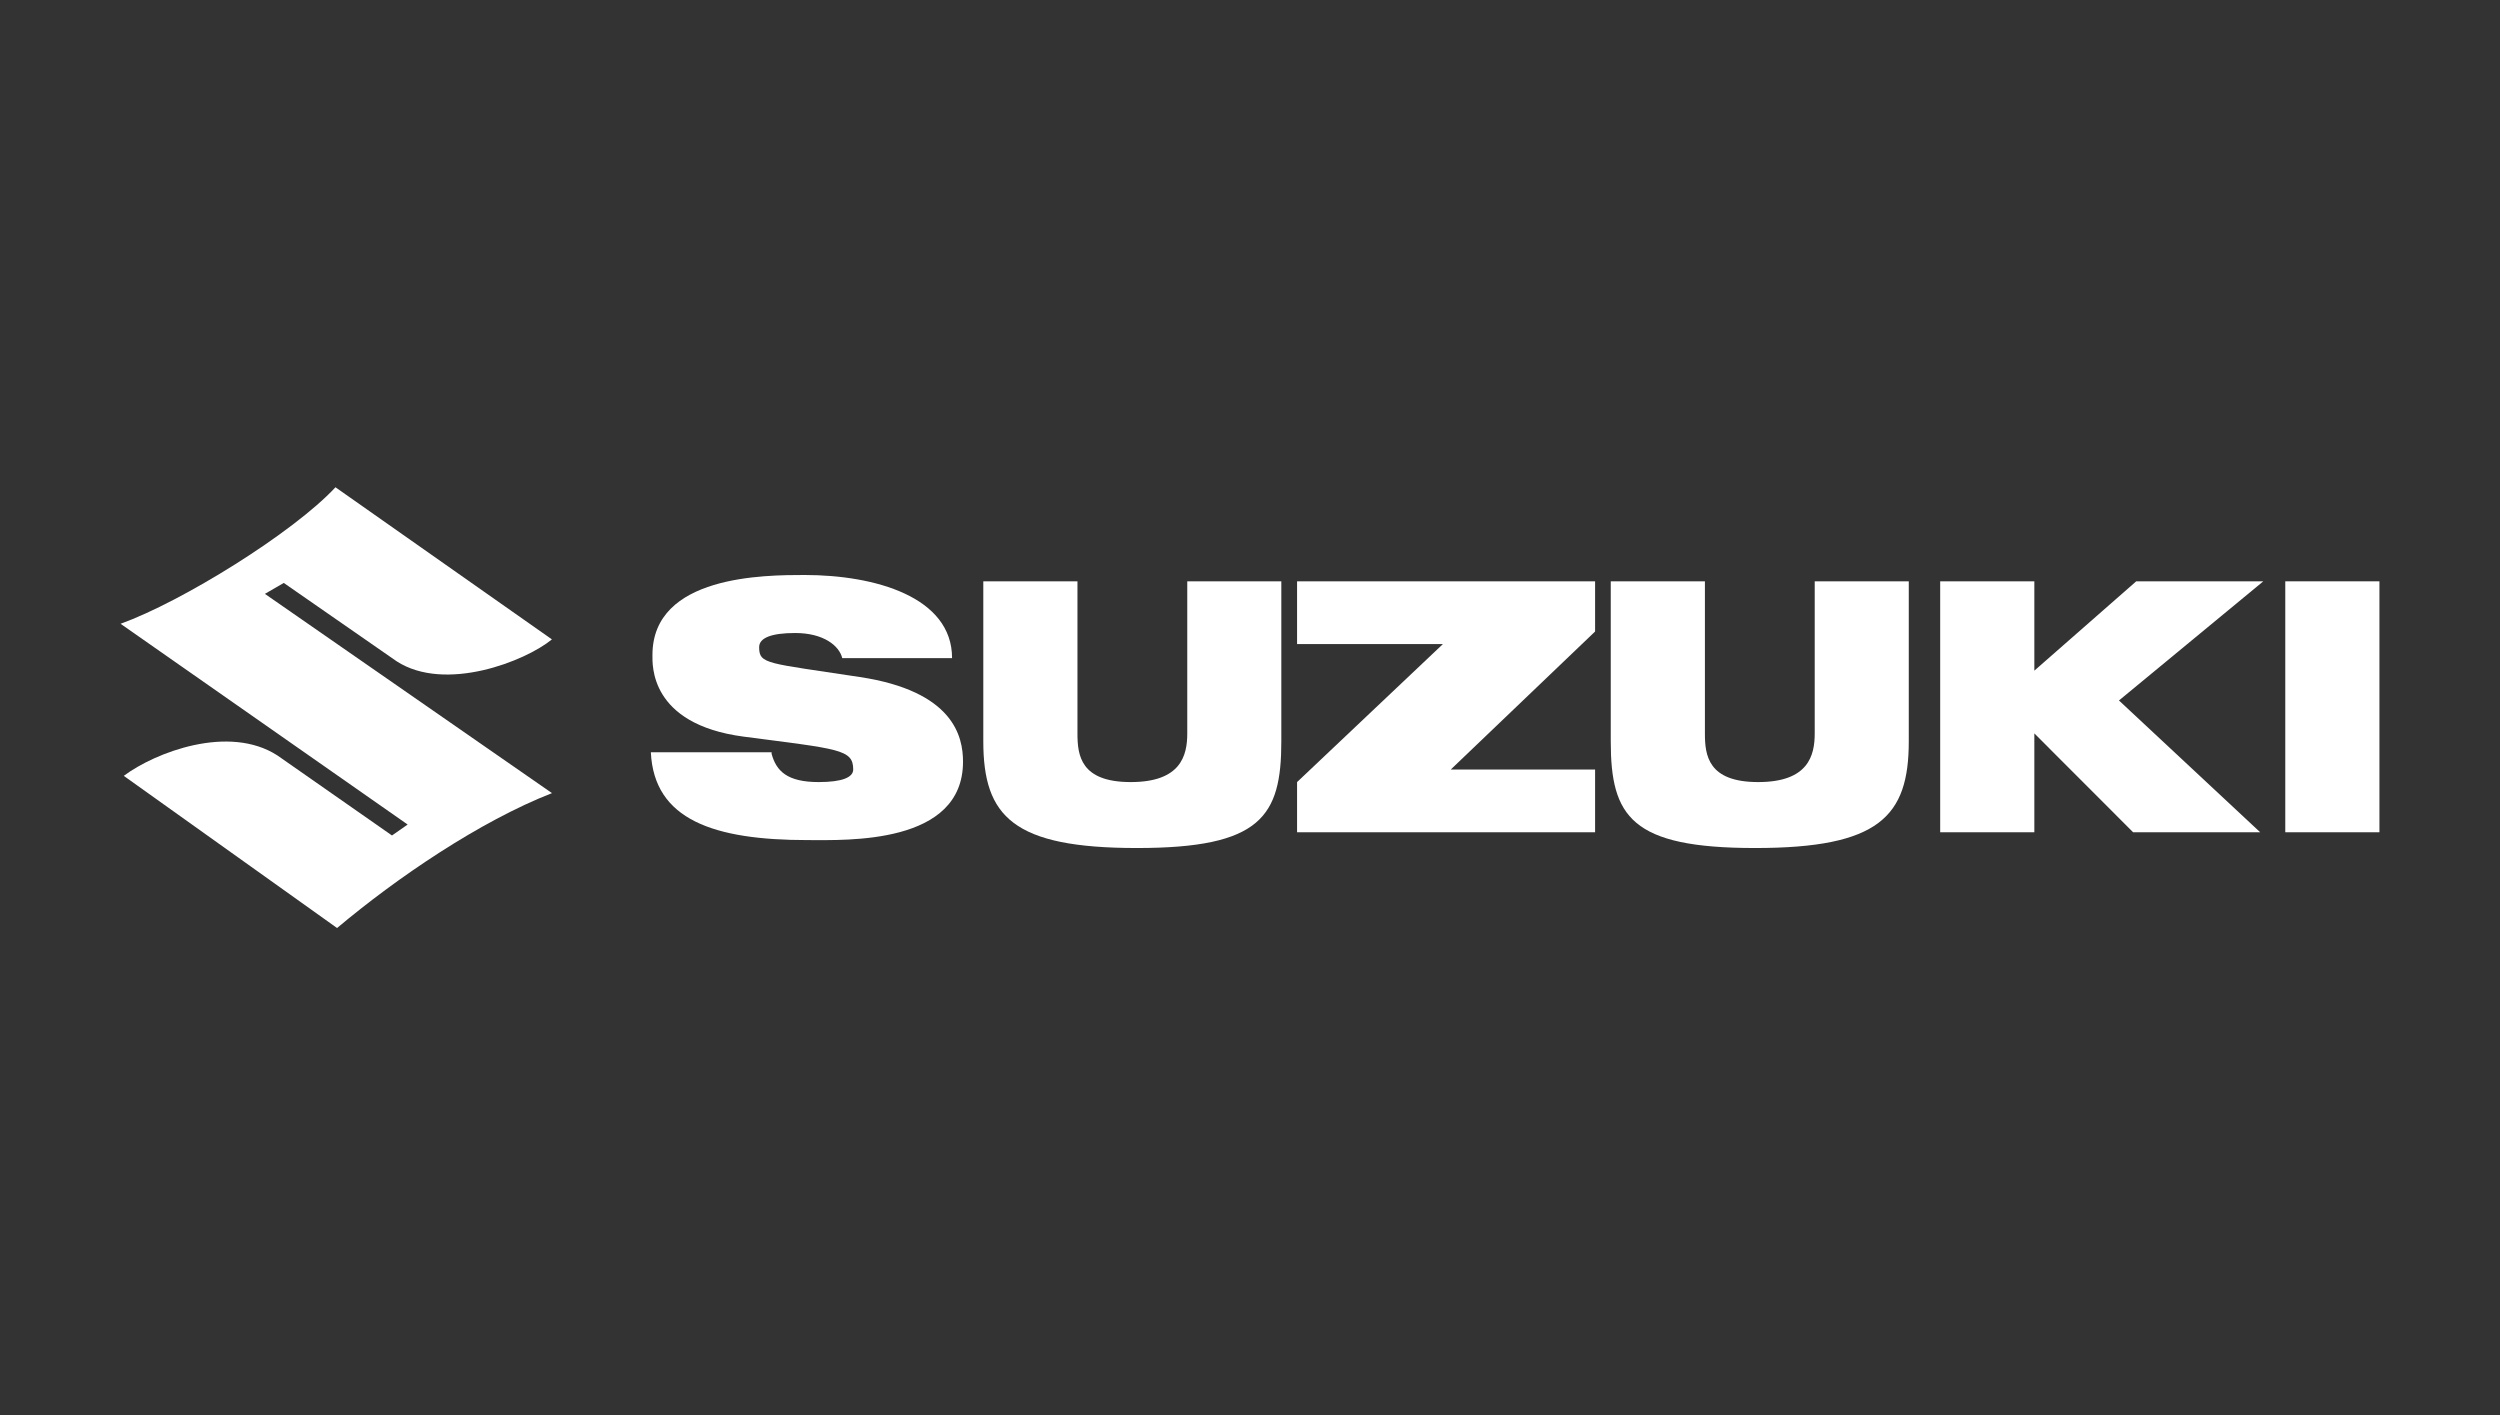
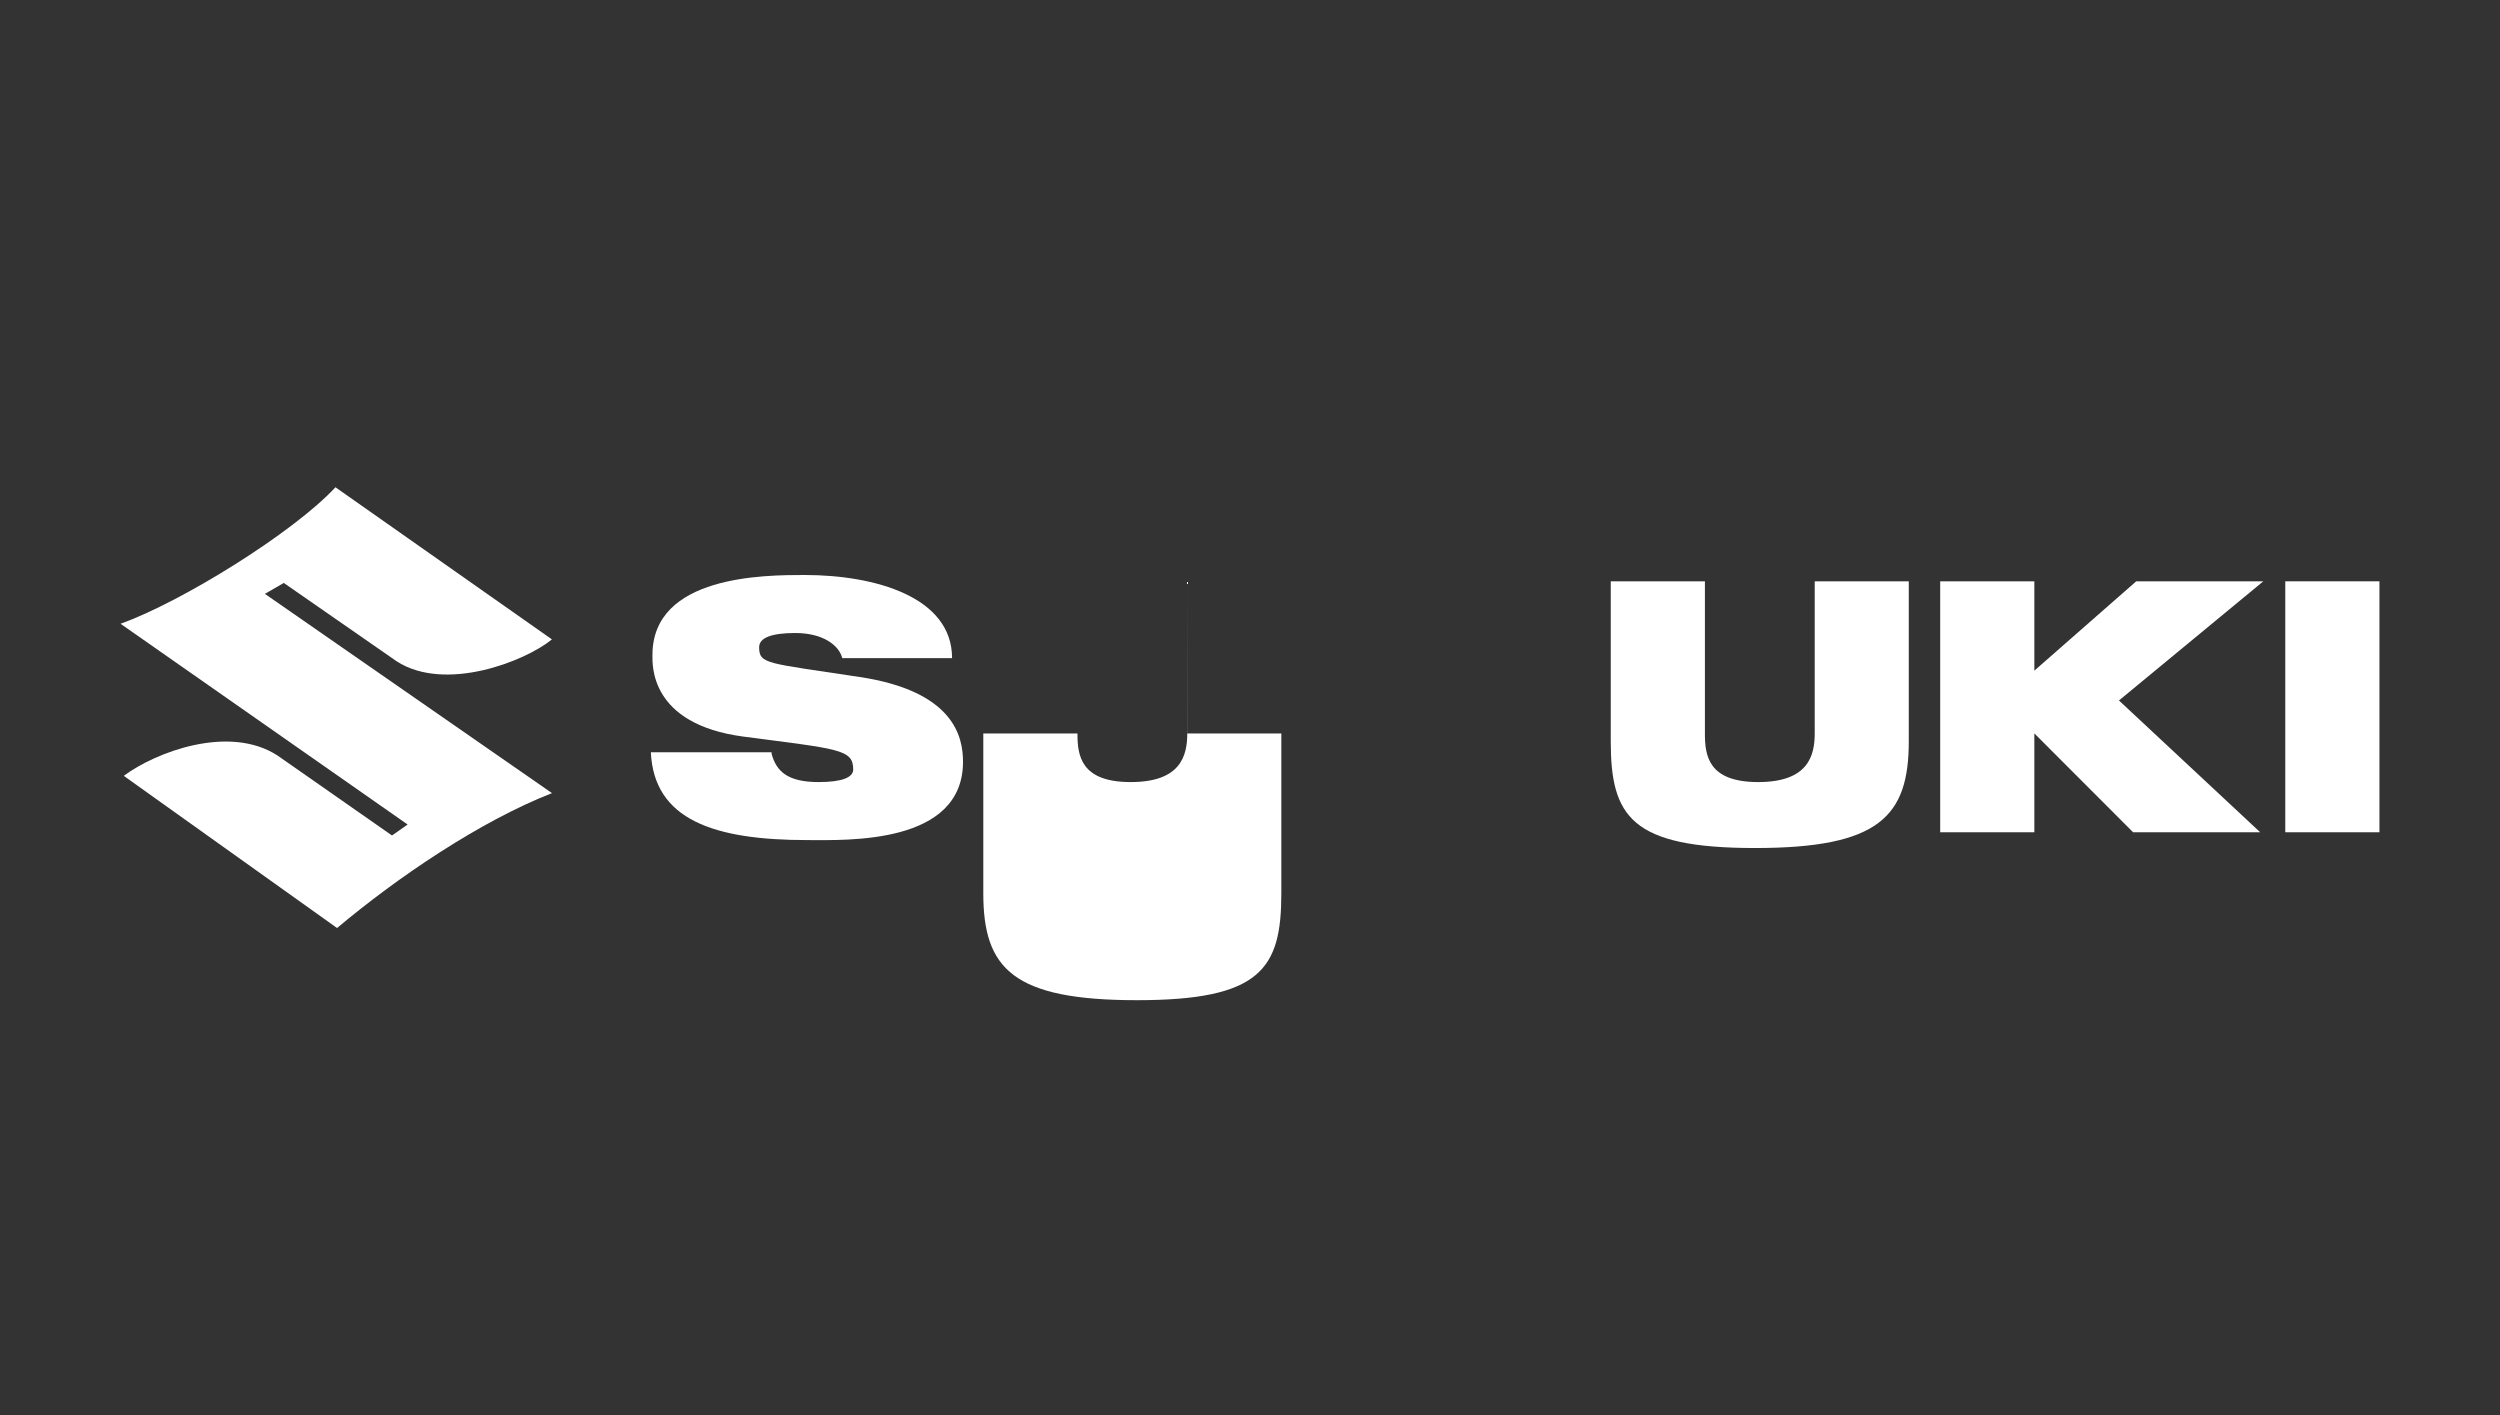
<svg xmlns="http://www.w3.org/2000/svg" id="sw" viewBox="0 0 265 150">
  <rect x="0" y="0" width="265" height="150" fill="#333333" stroke="none" />
  <defs>
    <style>
      .cls-1 {
        fill: #fff;
      }
    </style>
  </defs>
-   <polygon class="cls-1" points="153.78 81.57 169.08 66.94 169.08 66.27 169.08 61.62 137.49 61.62 137.49 68.27 152.95 68.27 137.49 82.9 137.49 84.23 137.49 88.22 169.08 88.22 169.08 81.57 153.78 81.57" />
  <rect class="cls-1" x="242.24" y="61.62" width="9.98" height="26.6" />
  <polygon class="cls-1" points="239.91 61.62 226.44 61.62 215.64 71.09 215.64 61.62 205.66 61.62 205.66 88.22 215.64 88.22 215.64 77.74 226.11 88.22 239.58 88.22 224.61 74.25 239.91 61.62" />
  <path class="cls-1" d="M192.36,61.62v16.13c0,2.33-.67,5.15-5.99,5.15s-5.65-2.83-5.65-5.15v-16.13h-9.98v16.96c0,7.98,2.16,11.31,15.3,11.31s16.29-3.33,16.29-11.31v-16.96h-9.98Z" />
-   <path class="cls-1" d="M125.85,61.62v16.13c0,2.33-.67,5.15-5.99,5.15s-5.65-2.83-5.65-5.15v-16.13h-9.98v16.96c0,7.98,3.16,11.31,16.29,11.31s15.3-3.33,15.3-11.31v-16.96h-9.98Z" />
+   <path class="cls-1" d="M125.85,61.62v16.13c0,2.33-.67,5.15-5.99,5.15s-5.65-2.83-5.65-5.15h-9.98v16.96c0,7.98,3.16,11.31,16.29,11.31s15.3-3.33,15.3-11.31v-16.96h-9.98Z" />
  <path class="cls-1" d="M81.79,79.91c.5,1.83,1.66,2.99,4.99,2.99,2.49,0,3.66-.5,3.66-1.33,0-2.16-1.5-2.16-11.64-3.49-9.98-1.33-9.64-7.65-9.64-8.65,0-8.48,11.97-8.48,16.13-8.48,7.48,0,15.63,2.33,15.63,8.81h-11.64c-.33-1.33-2-2.66-4.99-2.66-2.49,0-3.82.5-3.82,1.5,0,1.83.83,1.66,10.64,3.16,9.98,1.5,10.97,6.32,10.97,8.98,0,8.81-12.3,8.31-16.46,8.31-9.98,0-16.29-2.16-16.63-9.31h12.8v.17Z" />
  <path class="cls-1" d="M58.51,67.77c-2.83,2.33-11.31,5.65-16.46,2.33l-11.97-8.31-2,1.16,30.43,21.12c-7.65,2.99-16.46,8.98-22.78,14.3l-22.61-16.13c3.33-2.49,11.14-5.49,16.29-2.16l12.14,8.48,1.66-1.16-30.43-21.28c6.48-2.33,18.29-9.64,22.78-14.47l22.95,16.13Z" />
</svg>